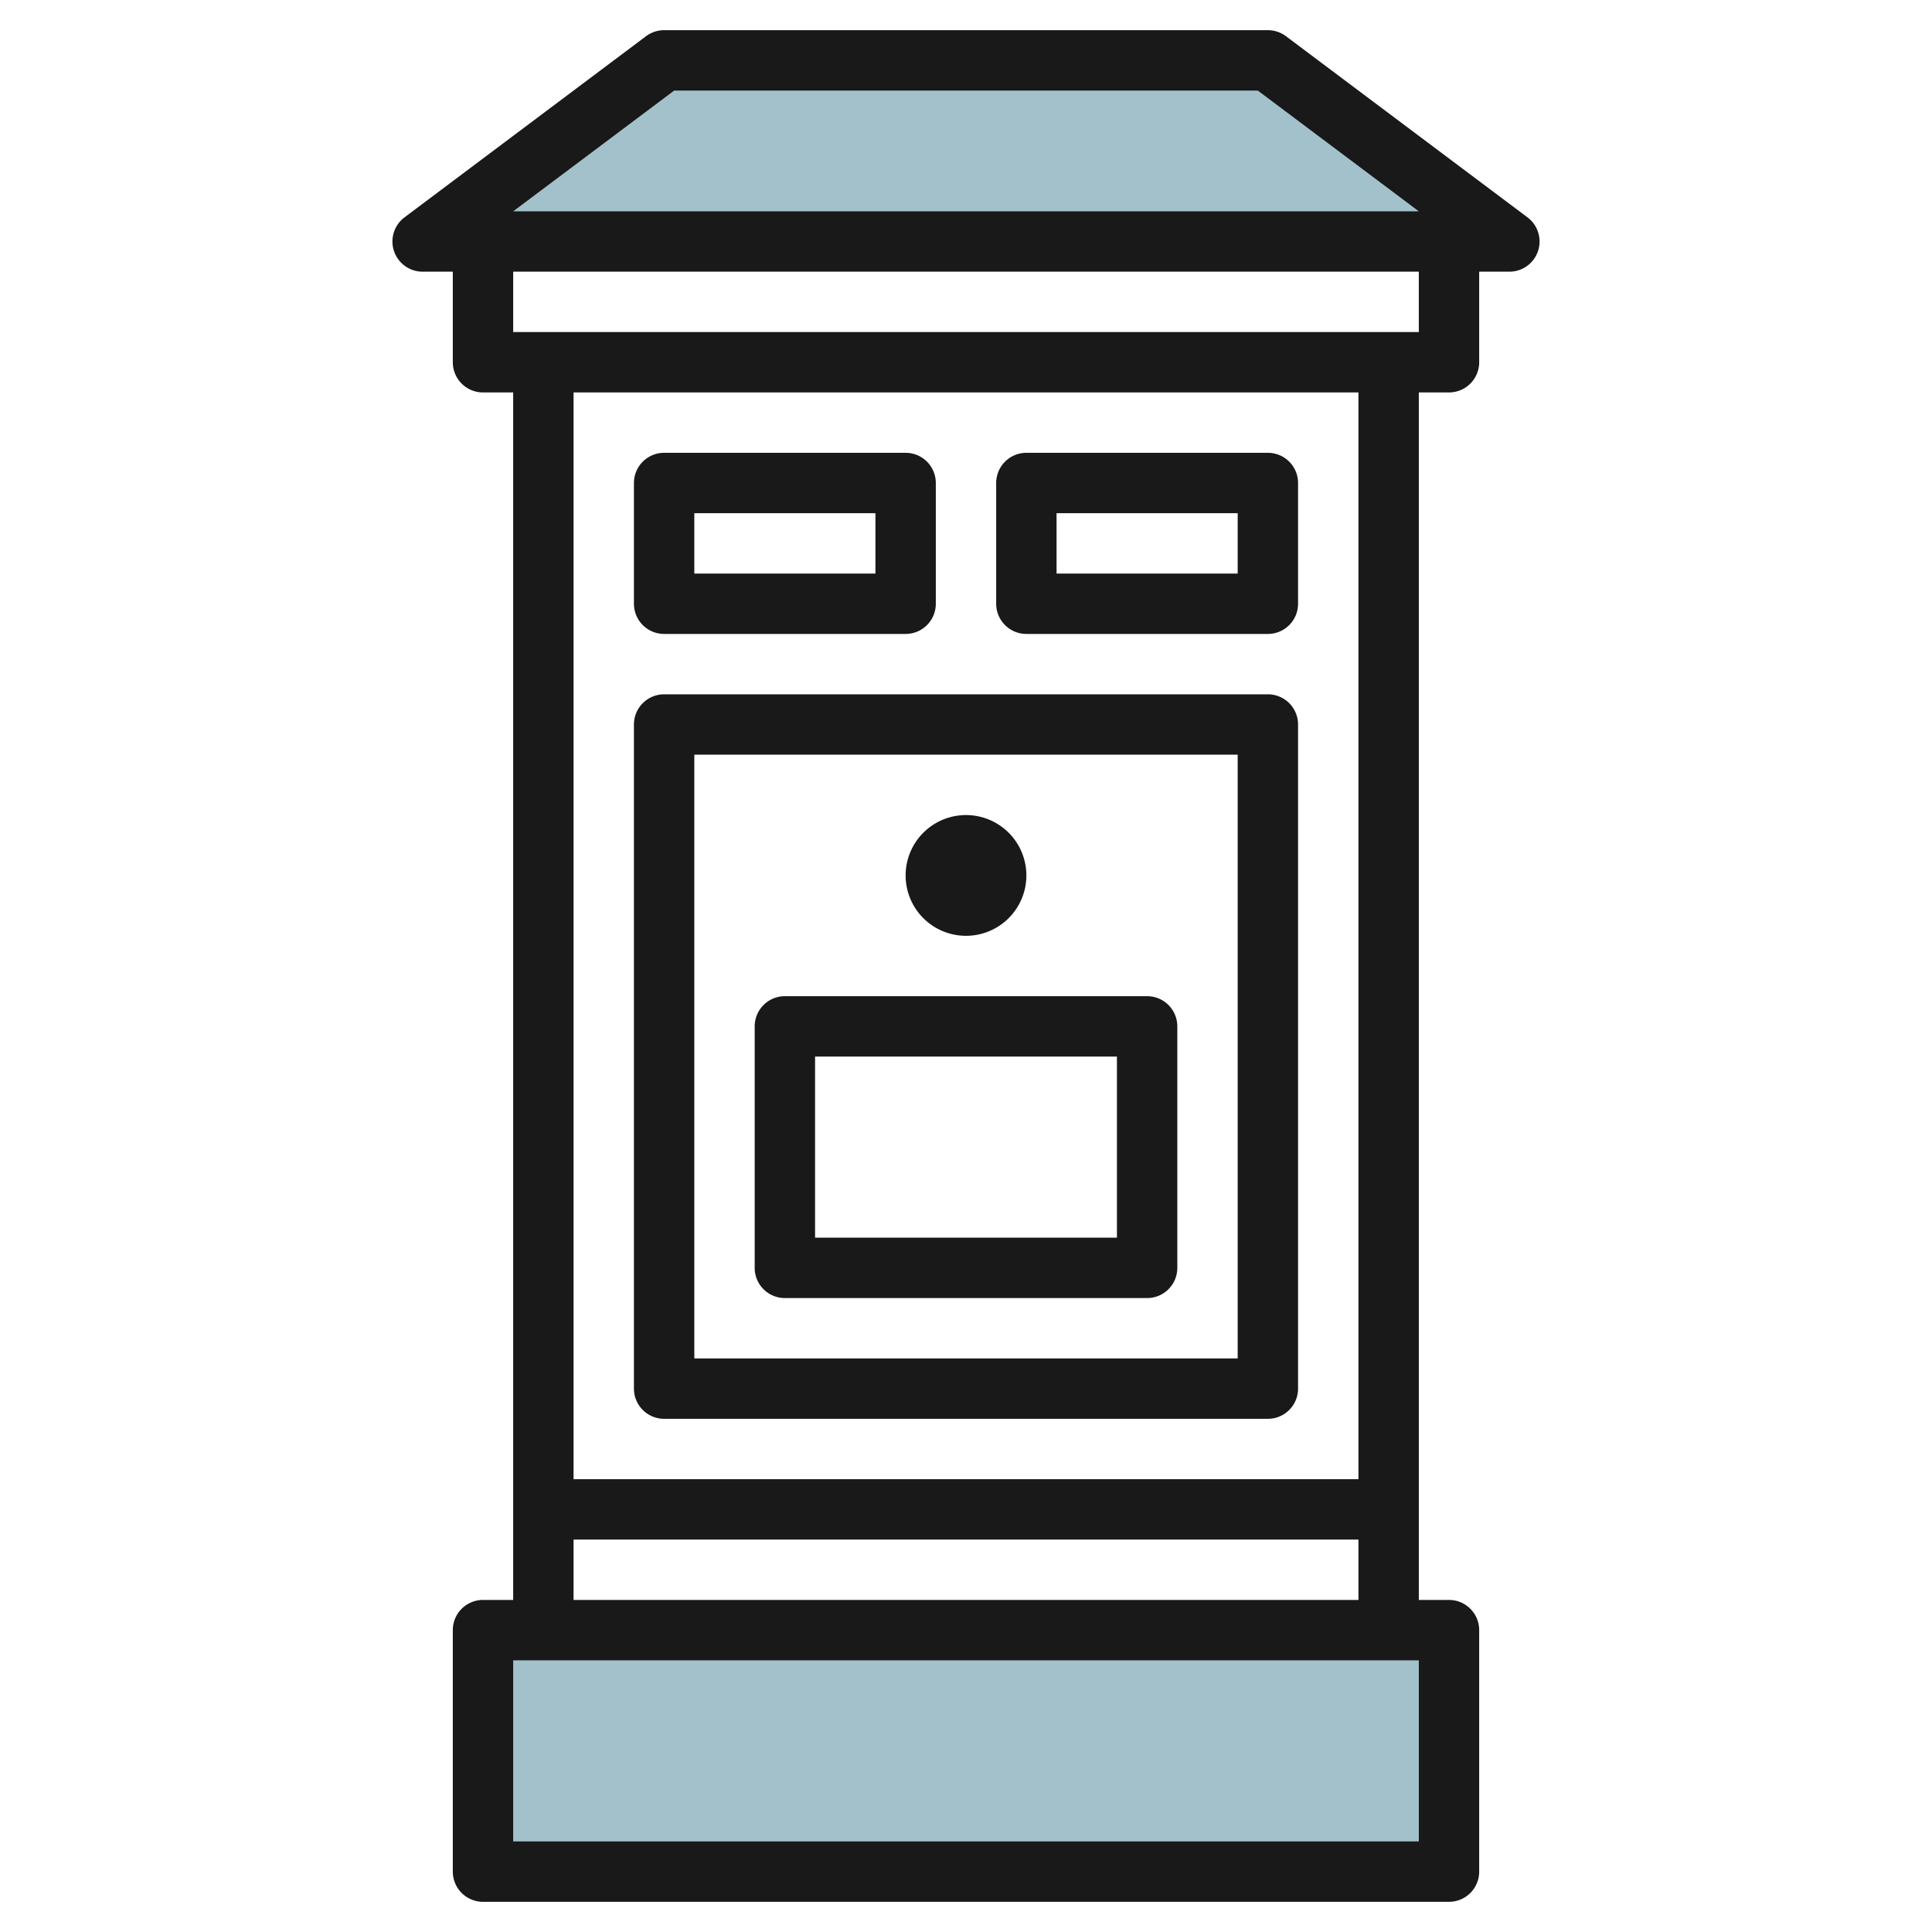
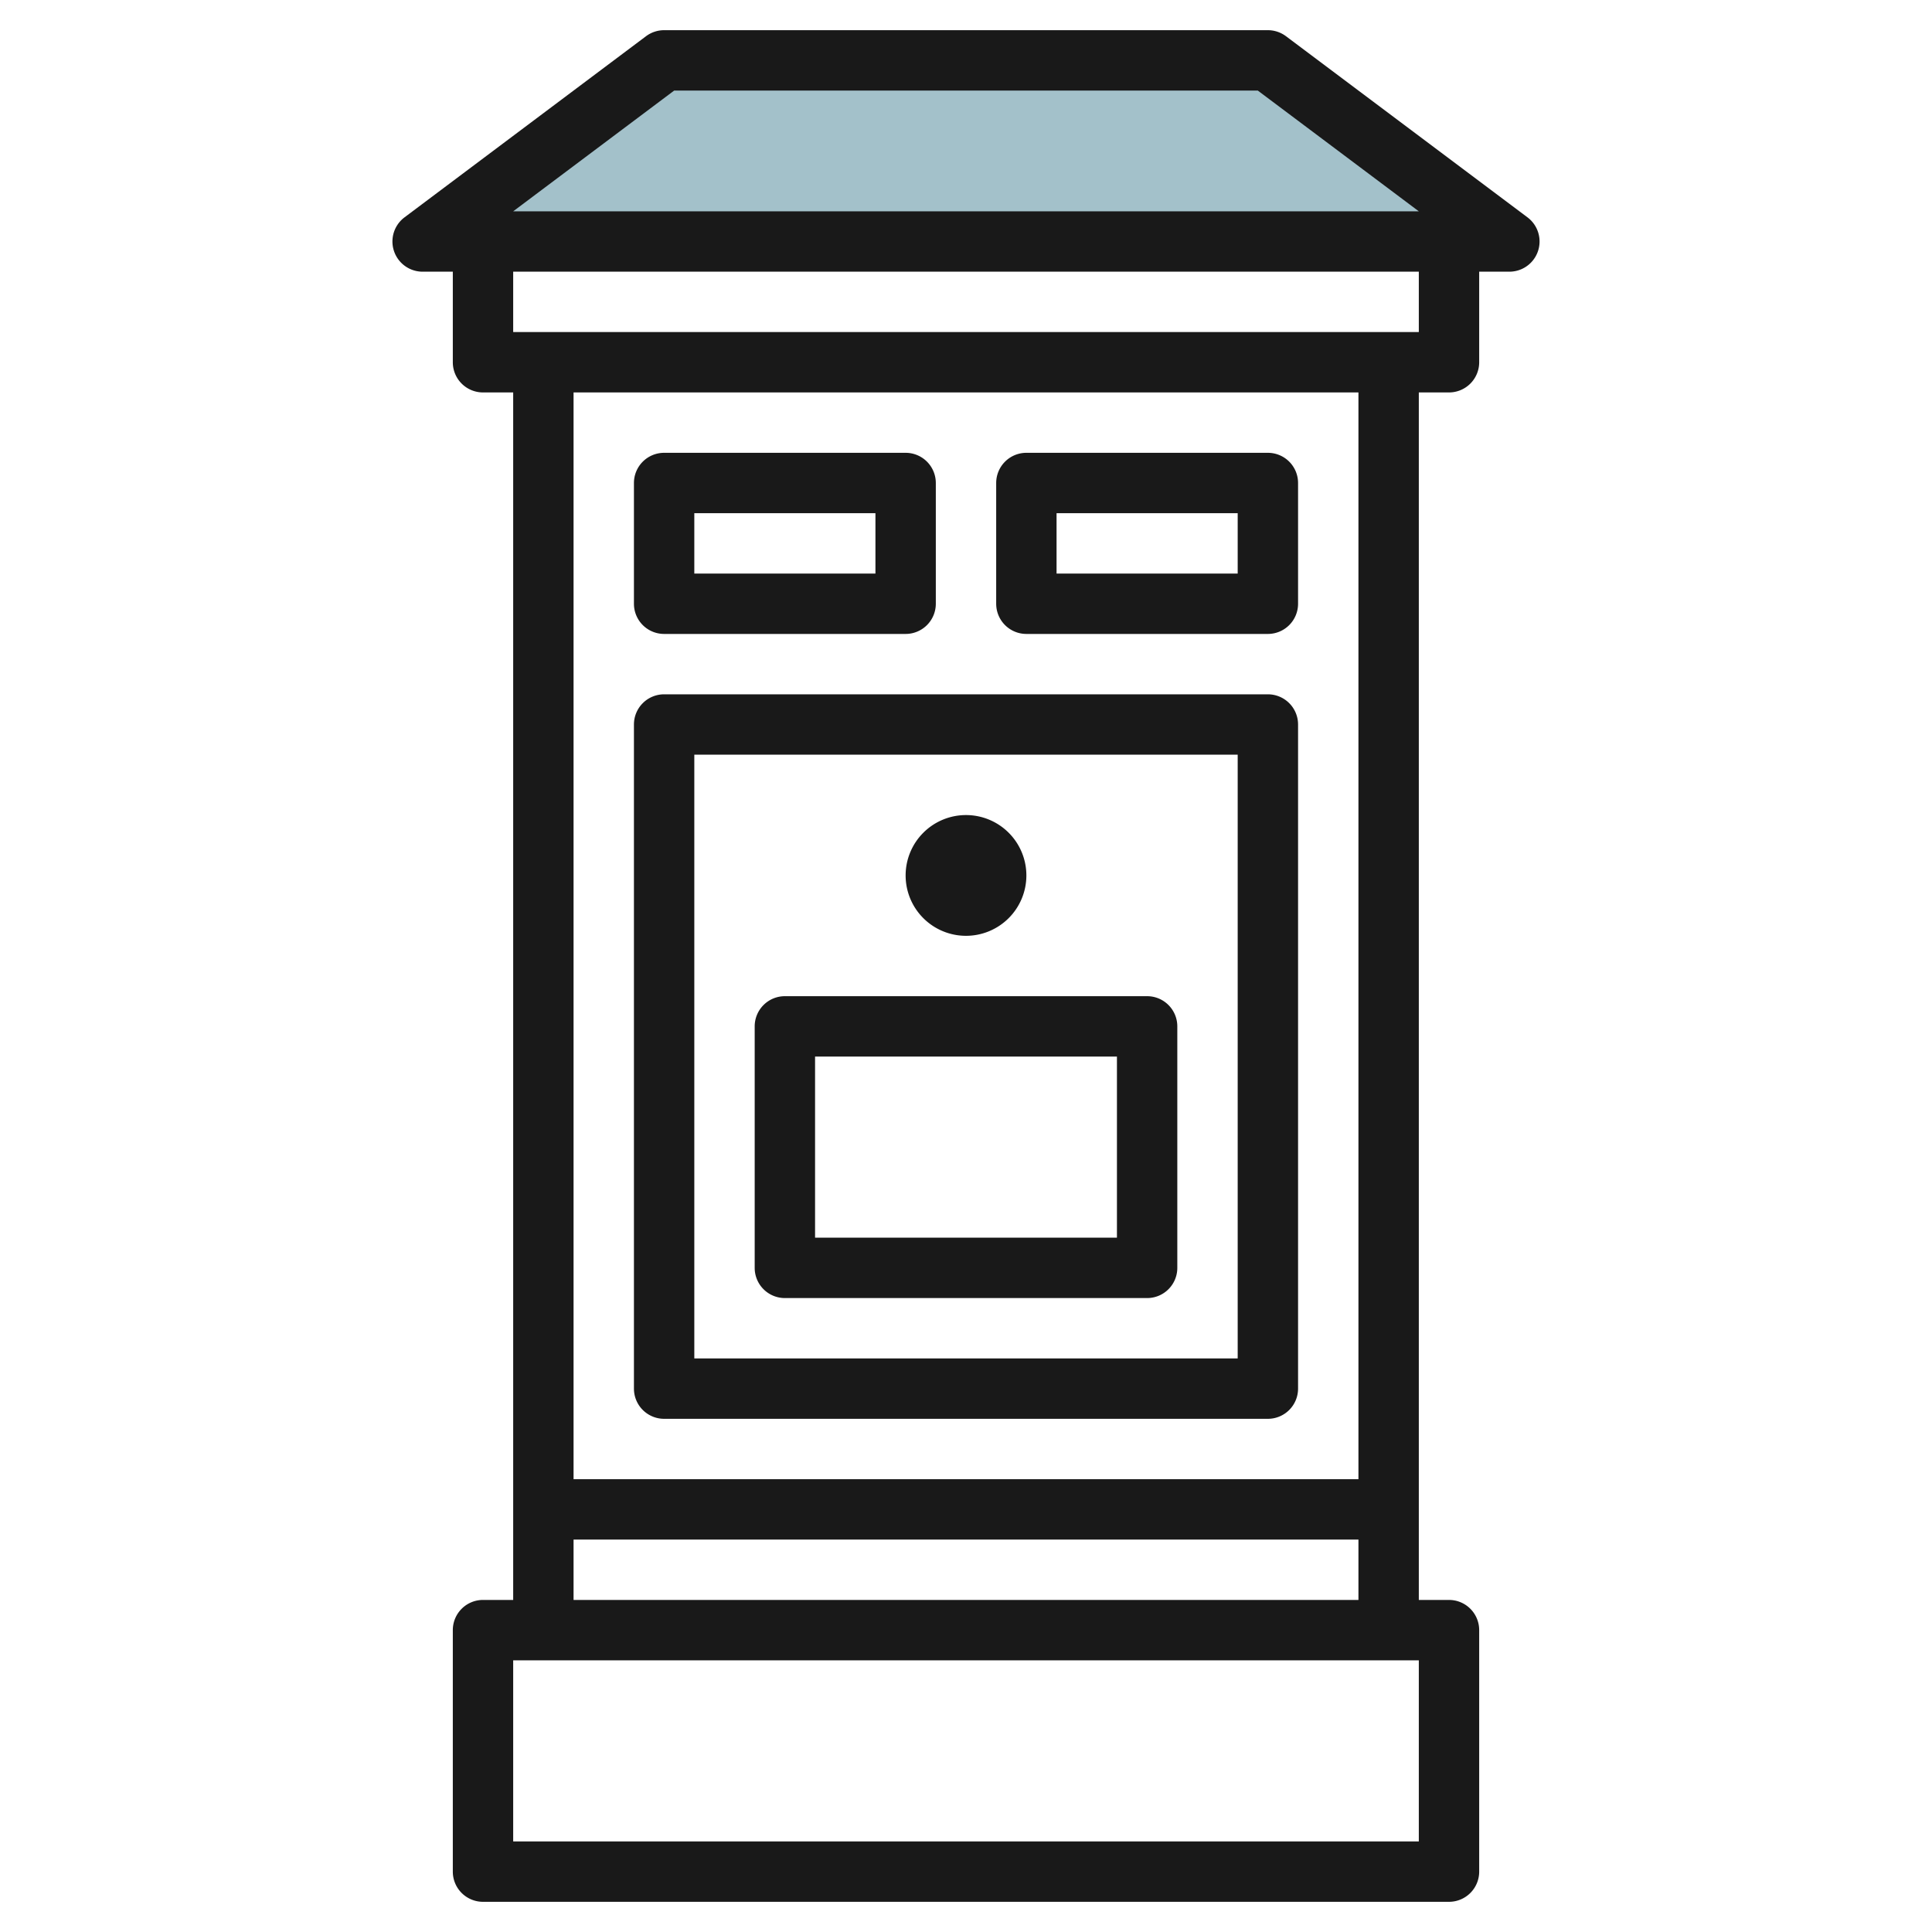
<svg xmlns="http://www.w3.org/2000/svg" id="Layer_3" height="512" viewBox="0 0 64 64" width="512" data-name="Layer 3">
-   <path d="m16 54h32v8h-32z" fill="#a3c1ca" />
  <path d="m14 8 8-6h20l8 6z" fill="#a3c1ca" />
  <g fill="#191919">
    <path d="m22 21h8a1 1 0 0 0 1-1v-4a1 1 0 0 0 -1-1h-8a1 1 0 0 0 -1 1v4a1 1 0 0 0 1 1zm1-4h6v2h-6z" />
    <path d="m34 21h8a1 1 0 0 0 1-1v-4a1 1 0 0 0 -1-1h-8a1 1 0 0 0 -1 1v4a1 1 0 0 0 1 1zm1-4h6v2h-6z" />
    <path d="m22 47h20a1 1 0 0 0 1-1v-22a1 1 0 0 0 -1-1h-20a1 1 0 0 0 -1 1v22a1 1 0 0 0 1 1zm1-22h18v20h-18z" />
    <path d="m38 33h-12a1 1 0 0 0 -1 1v8a1 1 0 0 0 1 1h12a1 1 0 0 0 1-1v-8a1 1 0 0 0 -1-1zm-1 8h-10v-6h10z" />
    <path d="m32 31a2 2 0 1 0 -2-2 2 2 0 0 0 2 2z" />
    <path d="m48 13a1 1 0 0 0 1-1v-3h1a1 1 0 0 0 .6-1.8l-8-6a1 1 0 0 0 -.6-.2h-20a1 1 0 0 0 -.6.2l-8 6a1 1 0 0 0 .6 1.8h1v3a1 1 0 0 0 1 1h1v40h-1a1 1 0 0 0 -1 1v8a1 1 0 0 0 1 1h32a1 1 0 0 0 1-1v-8a1 1 0 0 0 -1-1h-1v-40zm-25.667-10h19.333l5.334 4h-30zm24.667 6v2h-30v-2zm0 52h-30v-6h30zm-28-8v-2h26v2zm26-4h-26v-36h26z" />
  </g>
</svg>